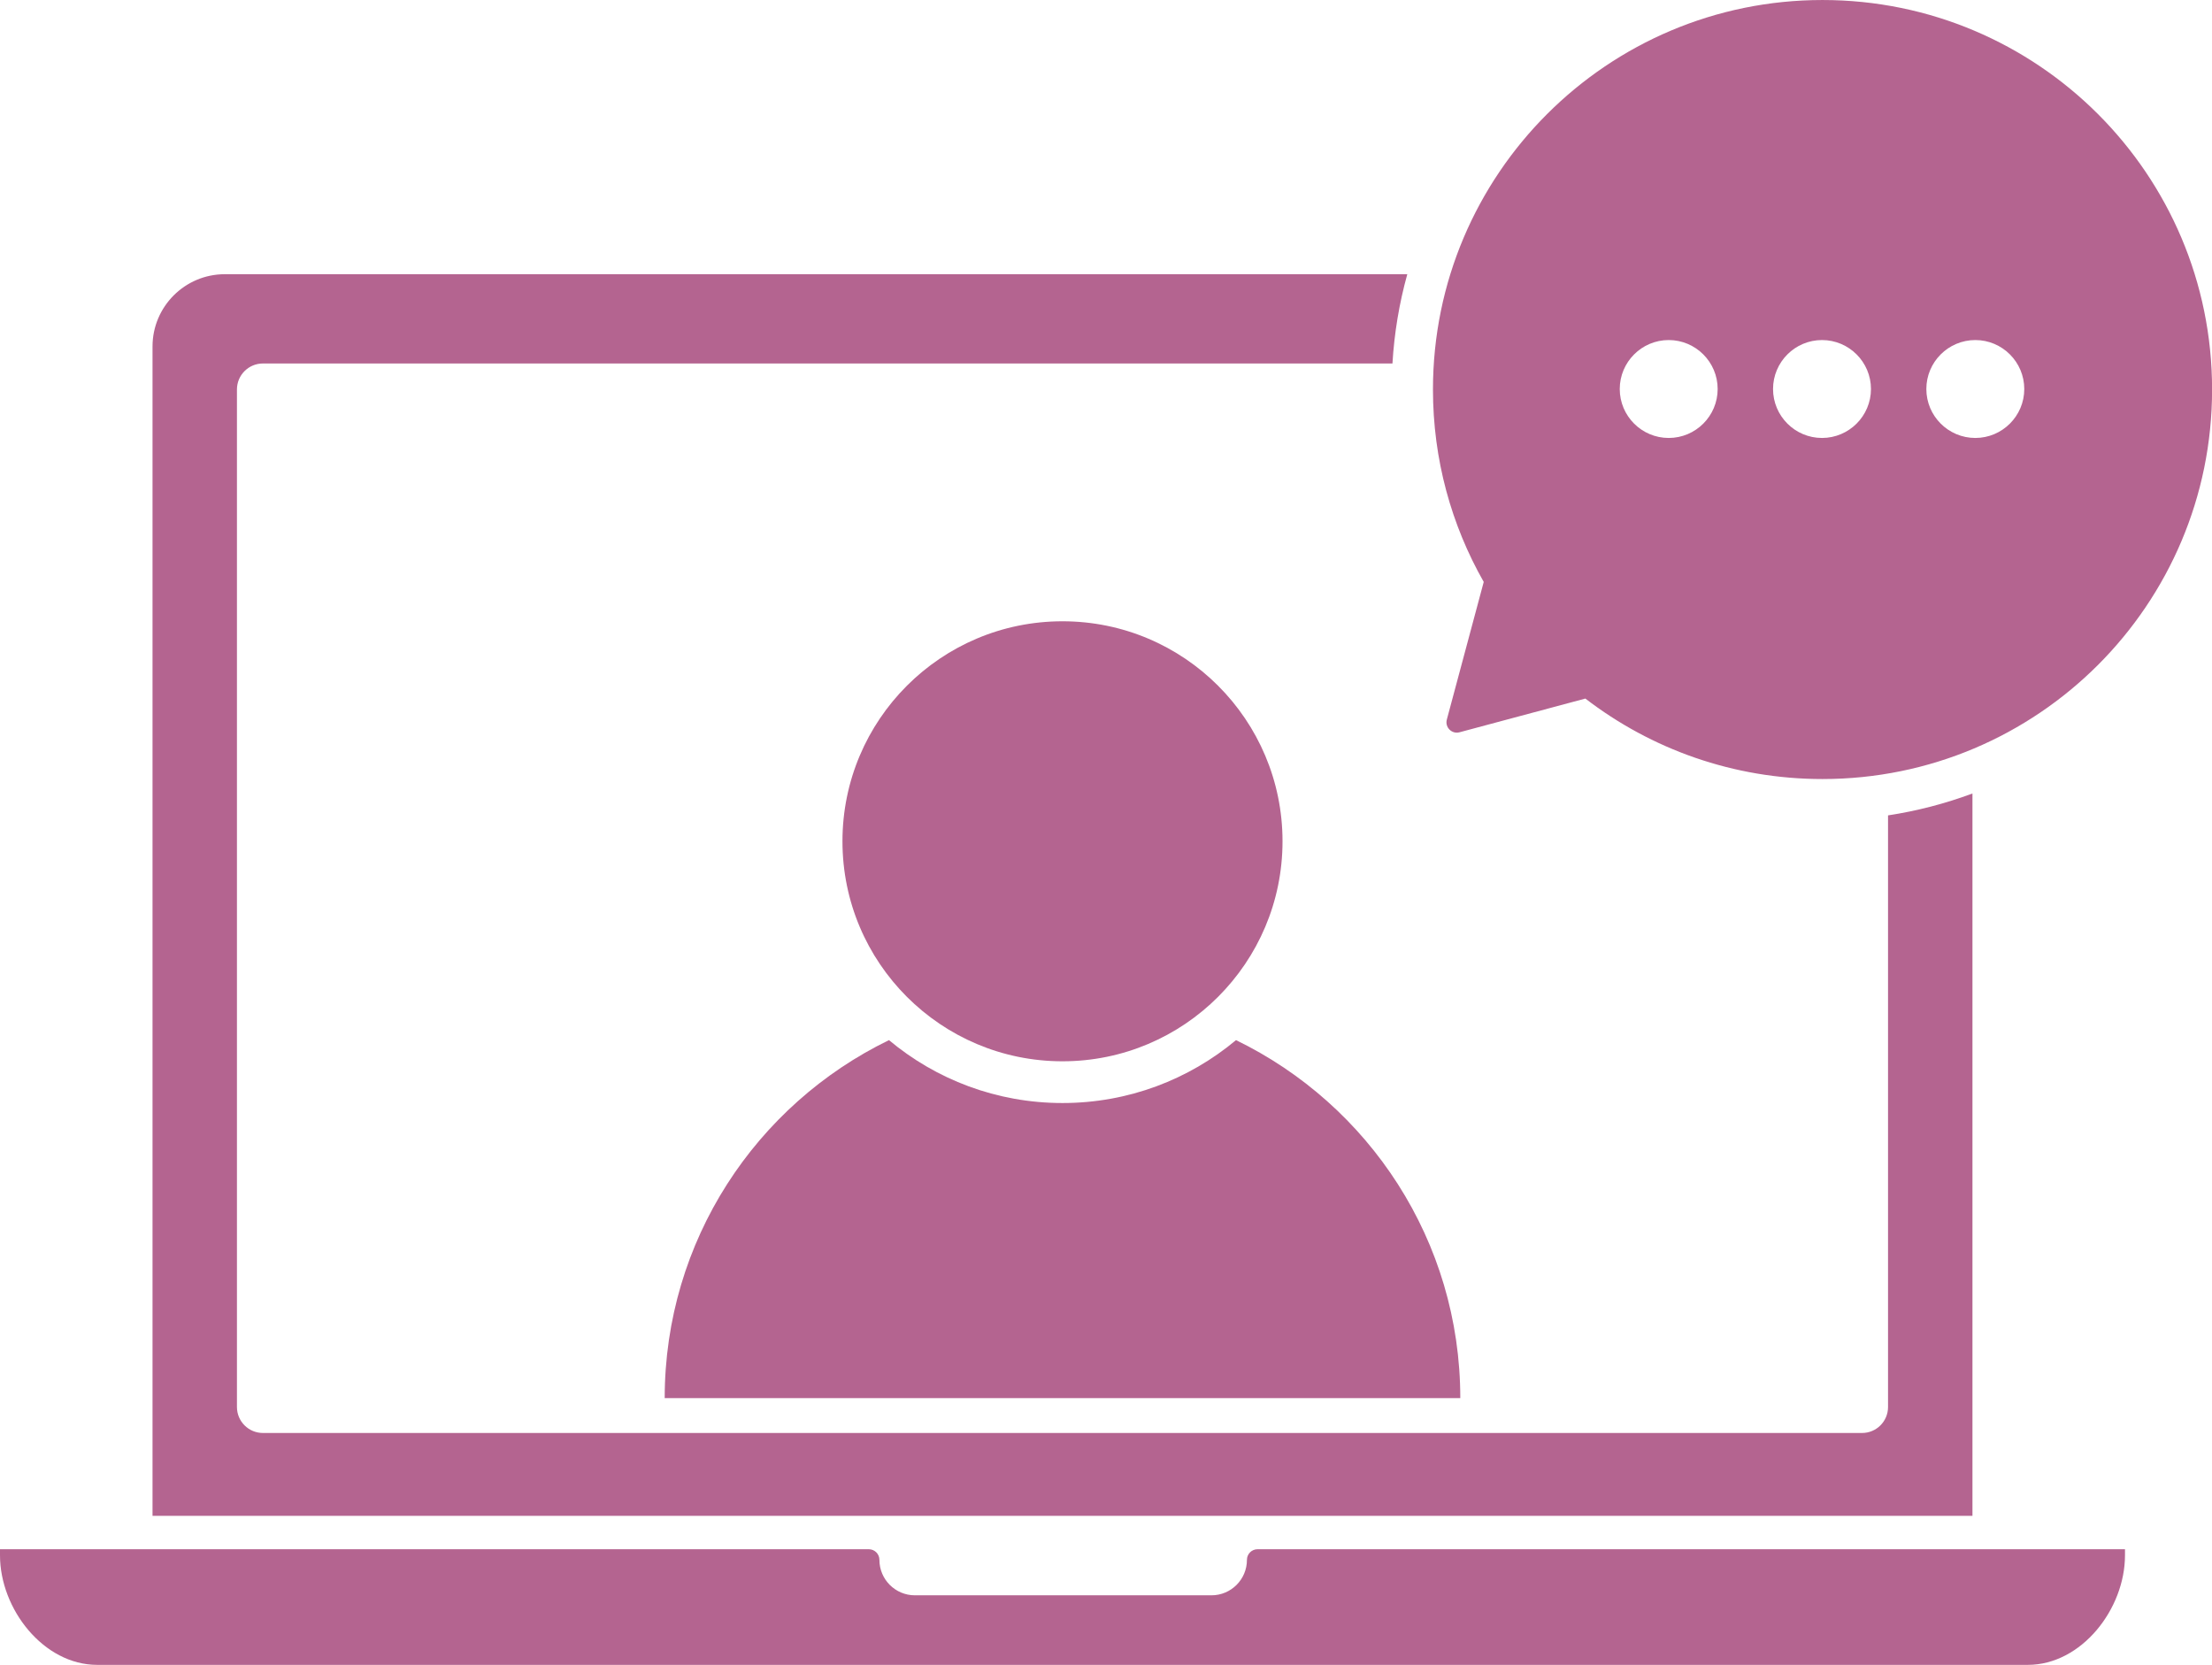
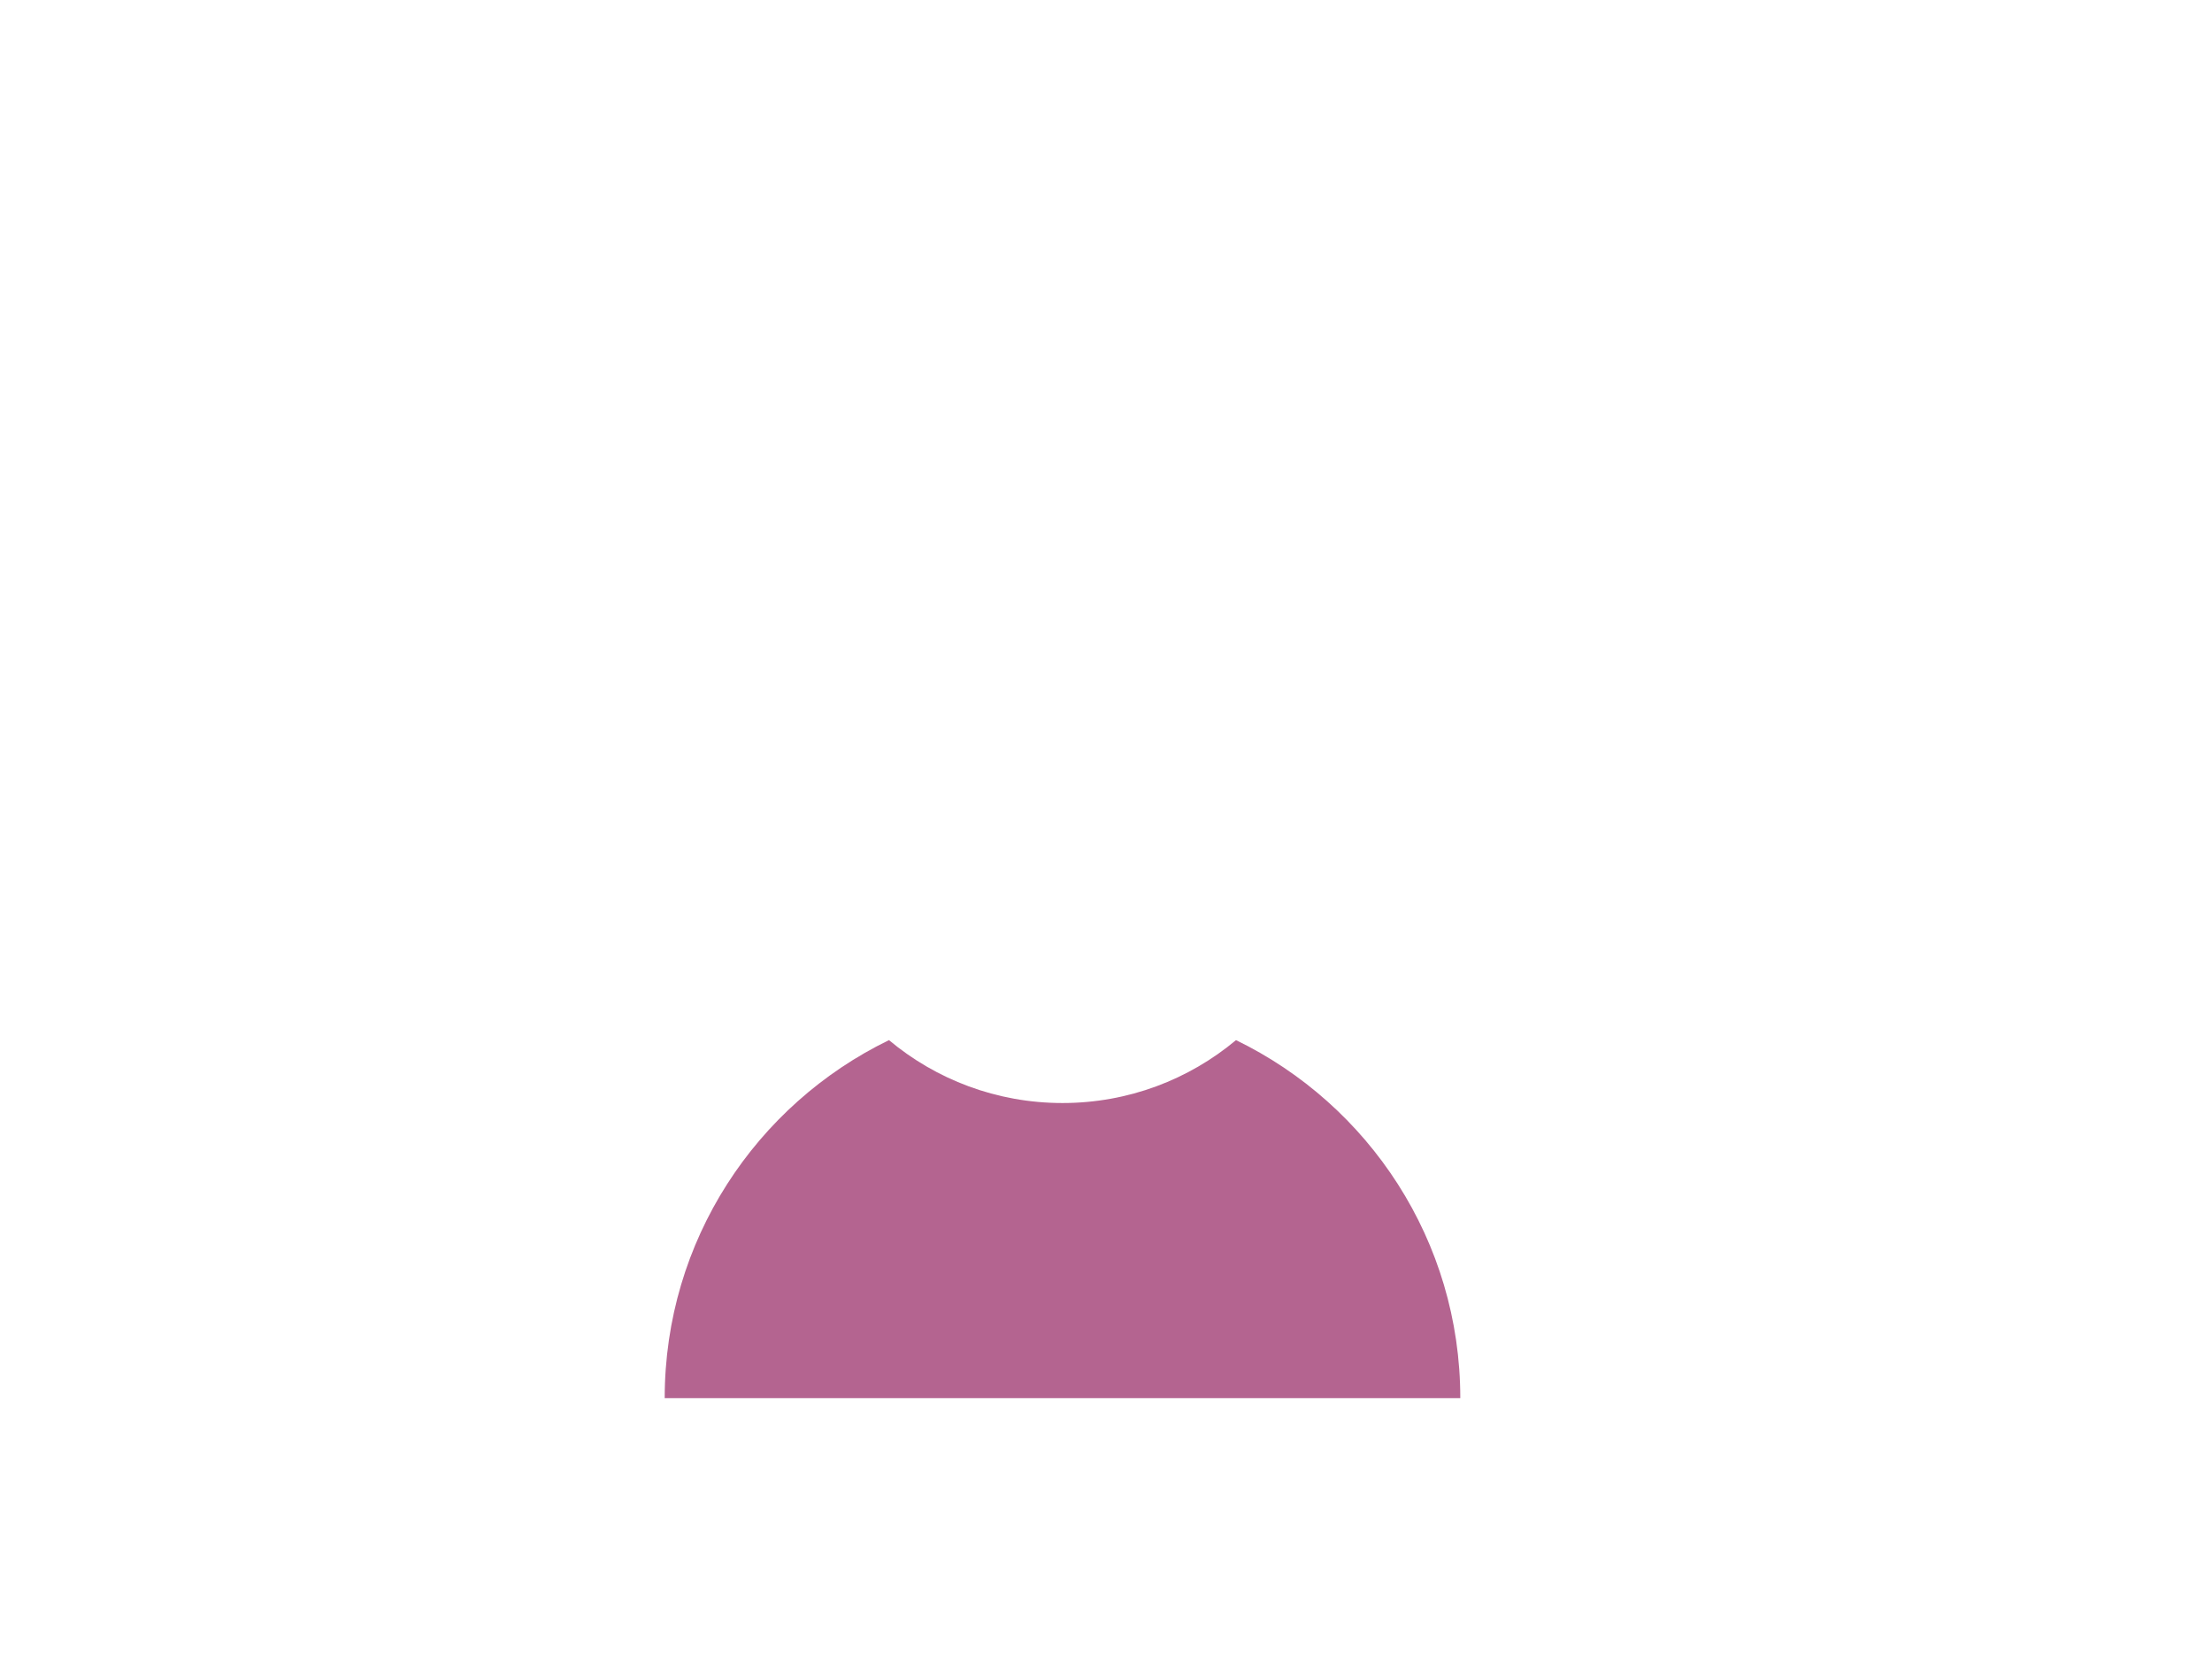
<svg xmlns="http://www.w3.org/2000/svg" fill="#b46490" height="696.8" preserveAspectRatio="xMidYMid meet" version="1" viewBox="0.0 0.0 925.7 696.8" width="925.7" zoomAndPan="magnify">
  <defs>
    <clipPath id="a">
-       <path d="M 0 648 L 890 648 L 890 696.809 L 0 696.809 Z M 0 648" />
-     </clipPath>
+       </clipPath>
    <clipPath id="b">
-       <path d="M 599 0 L 925.73 0 L 925.73 327 L 599 327 Z M 599 0" />
-     </clipPath>
+       </clipPath>
  </defs>
  <g>
    <g clip-path="url(#a)" id="change1_1">
      <path d="M 521.832 652.855 C 521.832 661.055 515.184 667.699 506.984 667.699 L 382.871 667.699 C 374.676 667.699 368.027 661.055 368.027 652.855 C 368.027 650.402 366.035 648.41 363.582 648.41 L 0 648.41 L 0 650.969 C 0 673.426 18.203 696.809 40.66 696.809 L 848.625 696.809 C 871.082 696.809 889.285 673.426 889.285 650.969 L 889.285 648.41 L 526.277 648.41 C 523.82 648.41 521.832 650.402 521.832 652.855" />
    </g>
    <g id="change1_2">
      <path d="M 517.258 435.332 C 497.594 451.766 472.273 461.66 444.641 461.66 C 417.012 461.66 391.691 451.766 372.027 435.332 C 316.469 462.309 278.168 519.266 278.168 585.176 L 611.117 585.176 C 611.117 519.266 572.816 462.309 517.258 435.332" />
    </g>
    <g id="change1_3">
-       <path d="M 536.723 352.109 C 536.723 402.965 495.496 444.191 444.641 444.191 C 393.785 444.191 352.562 402.965 352.562 352.109 C 352.562 301.258 393.785 260.031 444.641 260.031 C 495.496 260.031 536.723 301.258 536.723 352.109" />
-     </g>
+       </g>
    <g id="change1_4">
-       <path d="M 790.125 341.27 L 790.125 588.887 C 790.125 594.891 785.258 599.758 779.254 599.758 L 110.031 599.758 C 104.027 599.758 99.16 594.891 99.16 588.887 L 99.16 163.004 C 99.16 157 104.027 152.133 110.031 152.133 L 582.73 152.133 C 583.48 139.418 585.559 126.93 588.938 114.766 L 94.062 114.766 C 77.391 114.766 63.832 128.328 63.832 144.996 L 63.832 634.426 L 825.453 634.426 L 825.453 332.109 C 813.984 336.371 802.18 339.43 790.125 341.27" />
-     </g>
+       </g>
    <g clip-path="url(#b)" id="change1_5">
-       <path d="M 826.645 183.305 C 815.348 183.305 806.156 174.113 806.156 162.816 C 806.156 151.52 815.348 142.324 826.645 142.324 C 837.945 142.324 847.137 151.52 847.137 162.816 C 847.137 174.113 837.945 183.305 826.645 183.305 Z M 762.492 183.305 C 751.191 183.305 742 174.113 742 162.816 C 742 151.52 751.191 142.324 762.492 142.324 C 773.789 142.324 782.98 151.52 782.98 162.816 C 782.98 174.113 773.789 183.305 762.492 183.305 Z M 698.336 183.305 C 687.039 183.305 677.848 174.113 677.848 162.816 C 677.848 151.52 687.039 142.324 698.336 142.324 C 709.633 142.324 718.824 151.52 718.824 162.816 C 718.824 174.113 709.633 183.305 698.336 183.305 Z M 762.707 0.004 C 672.668 0.004 599.68 72.992 599.68 163.031 C 599.68 192.32 607.406 219.801 620.926 243.555 L 605.48 301.184 C 604.621 304.402 607.566 307.352 610.785 306.488 L 663.457 292.375 C 690.945 313.5 725.359 326.059 762.707 326.059 C 852.742 326.059 925.734 253.07 925.734 163.031 C 925.734 72.992 852.742 0.004 762.707 0.004" />
-     </g>
+       </g>
  </g>
</svg>